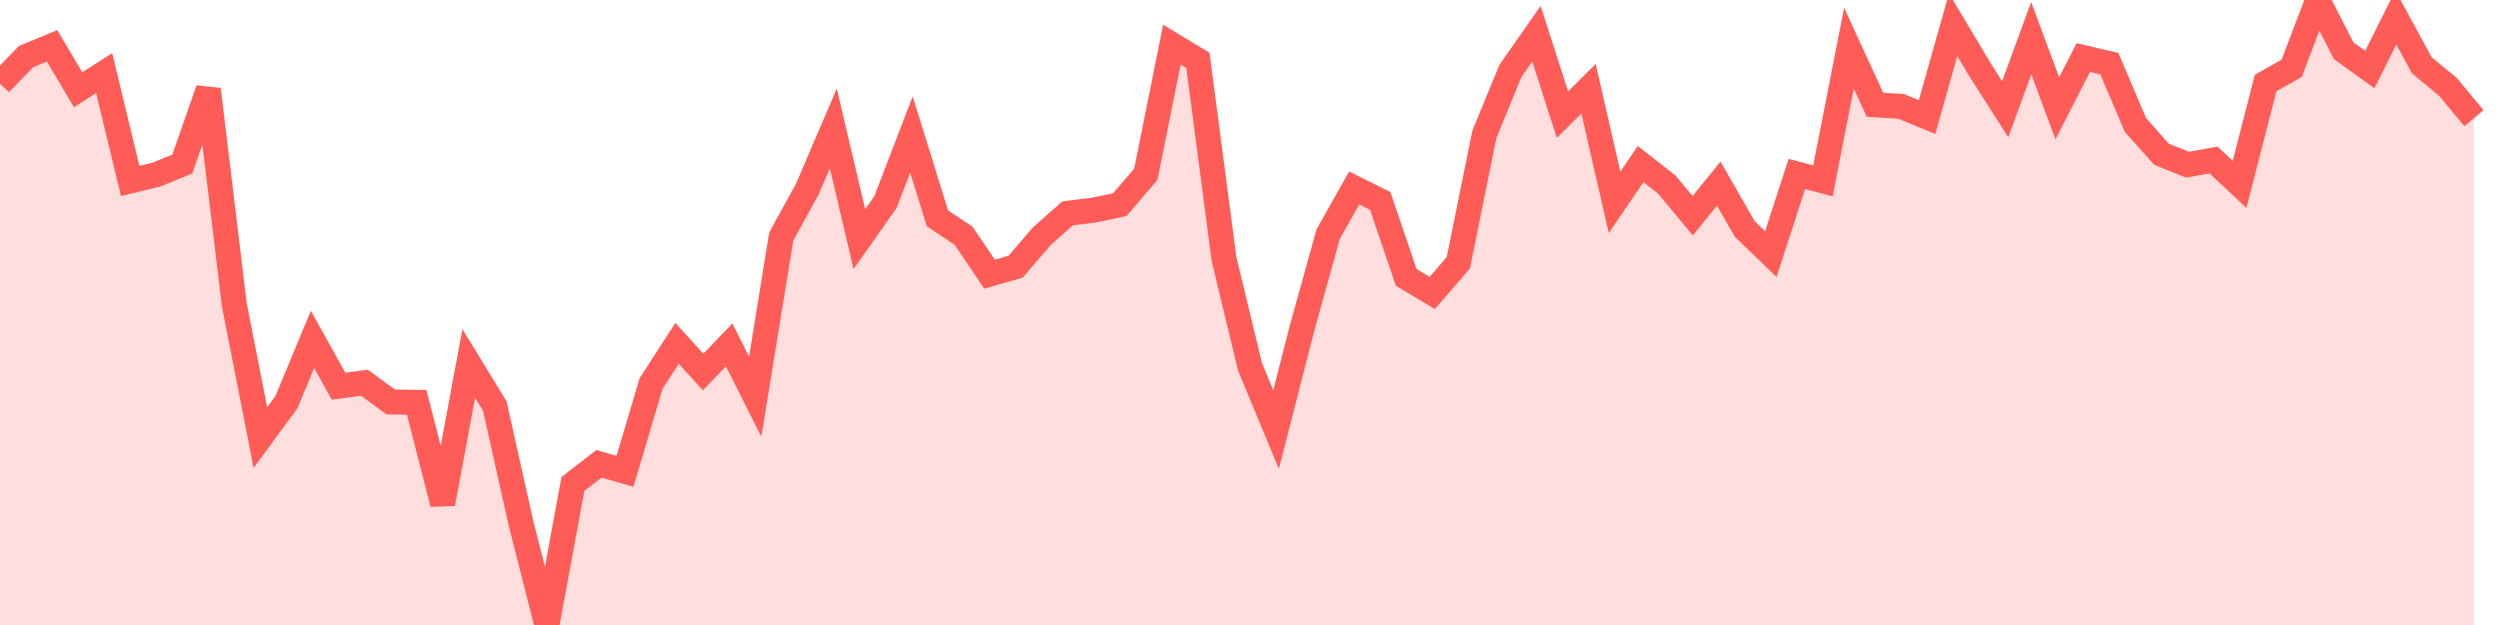
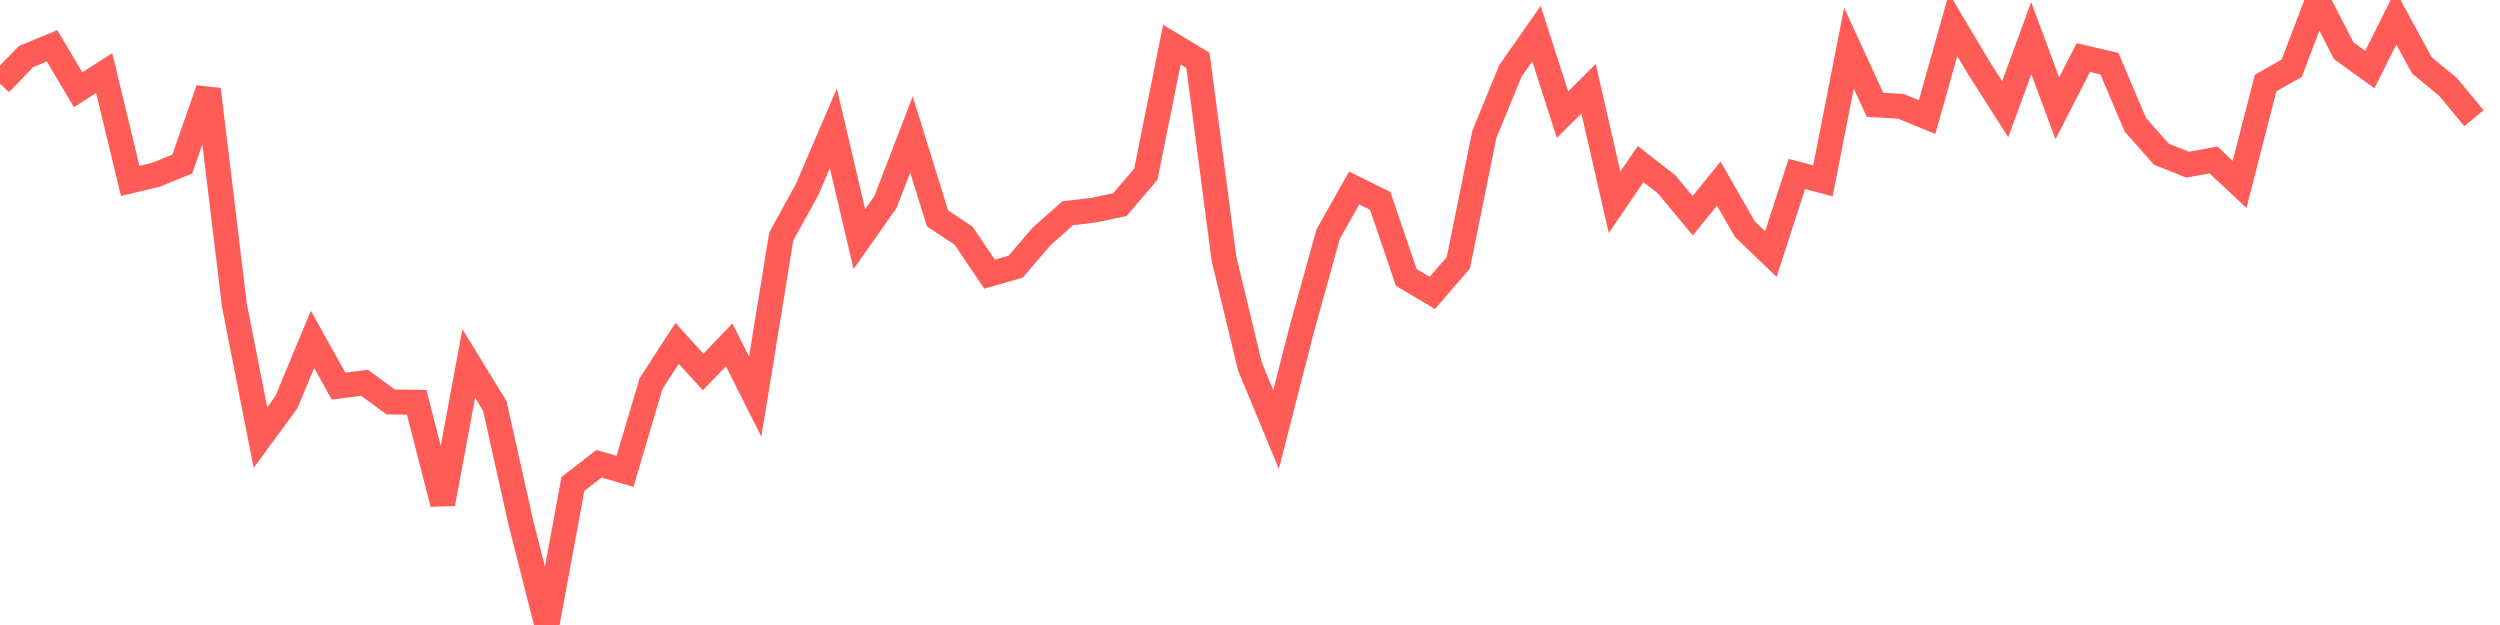
<svg xmlns="http://www.w3.org/2000/svg" width="100" height="25">
-   <path d="M0,3.342L1.042,2.262L2.083,1.833L3.125,3.588L4.167,2.924L5.208,7.238L6.25,6.986L7.292,6.562L8.333,3.576L9.375,12.204L10.417,17.502L11.458,16.084L12.5,13.576L13.542,15.445L14.583,15.311L15.625,16.077L16.667,16.094L17.708,20.148L18.75,14.537L19.792,16.238L20.833,20.901L21.875,25L22.917,19.358L23.958,18.551L25,18.855L26.042,15.344L27.083,13.734L28.125,14.88L29.167,13.794L30.208,15.866L31.25,9.461L32.292,7.564L33.333,5.134L34.375,9.564L35.417,8.085L36.458,5.38L37.5,8.736L38.542,9.428L39.583,10.965L40.625,10.668L41.667,9.453L42.708,8.531L43.75,8.405L44.792,8.186L45.833,6.969L46.875,1.785L47.917,2.413L48.958,10.345L50,14.669L51.042,17.181L52.083,13.122L53.125,9.369L54.167,7.519L55.208,8.035L56.25,11.097L57.292,11.716L58.333,10.512L59.375,5.372L60.417,2.837L61.458,1.348L62.5,4.586L63.542,3.548L64.583,8.093L65.625,6.562L66.667,7.377L67.708,8.629L68.75,7.344L69.792,9.161L70.833,10.163L71.875,6.958L72.917,7.233L73.958,1.925L75,4.192L76.042,4.254L77.083,4.684L78.125,0.989L79.167,2.737L80.208,4.37L81.25,1.526L82.292,4.333L83.333,2.303L84.375,2.546L85.417,4.997L86.458,6.167L87.5,6.587L88.542,6.399L89.583,7.375L90.625,3.32L91.667,2.732L92.708,0L93.75,2.032L94.792,2.782L95.833,0.699L96.875,2.616L97.917,3.472L98.958,4.728L98.958,25L97.917,25L96.875,25L95.833,25L94.792,25L93.75,25L92.708,25L91.667,25L90.625,25L89.583,25L88.542,25L87.5,25L86.458,25L85.417,25L84.375,25L83.333,25L82.292,25L81.25,25L80.208,25L79.167,25L78.125,25L77.083,25L76.042,25L75,25L73.958,25L72.917,25L71.875,25L70.833,25L69.792,25L68.75,25L67.708,25L66.667,25L65.625,25L64.583,25L63.542,25L62.5,25L61.458,25L60.417,25L59.375,25L58.333,25L57.292,25L56.25,25L55.208,25L54.167,25L53.125,25L52.083,25L51.042,25L50,25L48.958,25L47.917,25L46.875,25L45.833,25L44.792,25L43.75,25L42.708,25L41.667,25L40.625,25L39.583,25L38.542,25L37.5,25L36.458,25L35.417,25L34.375,25L33.333,25L32.292,25L31.25,25L30.208,25L29.167,25L28.125,25L27.083,25L26.042,25L25,25L23.958,25L22.917,25L21.875,25L20.833,25L19.792,25L18.75,25L17.708,25L16.667,25L15.625,25L14.583,25L13.542,25L12.5,25L11.458,25L10.417,25L9.375,25L8.333,25L7.292,25L6.25,25L5.208,25L4.167,25L3.125,25L2.083,25L1.042,25L0,25Z" fill="#ff5c58" opacity="0.2" />
  <path d="M0,3.342L1.042,2.262L2.083,1.833L3.125,3.588L4.167,2.924L5.208,7.238L6.25,6.986L7.292,6.562L8.333,3.576L9.375,12.204L10.417,17.502L11.458,16.084L12.5,13.576L13.542,15.445L14.583,15.311L15.625,16.077L16.667,16.094L17.708,20.148L18.75,14.537L19.792,16.238L20.833,20.901L21.875,25L22.917,19.358L23.958,18.551L25,18.855L26.042,15.344L27.083,13.734L28.125,14.88L29.167,13.794L30.208,15.866L31.25,9.461L32.292,7.564L33.333,5.134L34.375,9.564L35.417,8.085L36.458,5.38L37.5,8.736L38.542,9.428L39.583,10.965L40.625,10.668L41.667,9.453L42.708,8.531L43.75,8.405L44.792,8.186L45.833,6.969L46.875,1.785L47.917,2.413L48.958,10.345L50,14.669L51.042,17.181L52.083,13.122L53.125,9.369L54.167,7.519L55.208,8.035L56.25,11.097L57.292,11.716L58.333,10.512L59.375,5.372L60.417,2.837L61.458,1.348L62.5,4.586L63.542,3.548L64.583,8.093L65.625,6.562L66.667,7.377L67.708,8.629L68.75,7.344L69.792,9.161L70.833,10.163L71.875,6.958L72.917,7.233L73.958,1.925L75,4.192L76.042,4.254L77.083,4.684L78.125,0.989L79.167,2.737L80.208,4.37L81.25,1.526L82.292,4.333L83.333,2.303L84.375,2.546L85.417,4.997L86.458,6.167L87.5,6.587L88.542,6.399L89.583,7.375L90.625,3.32L91.667,2.732L92.708,0L93.75,2.032L94.792,2.782L95.833,0.699L96.875,2.616L97.917,3.472L98.958,4.728" stroke="#ff5c58" fill="none" />
</svg>